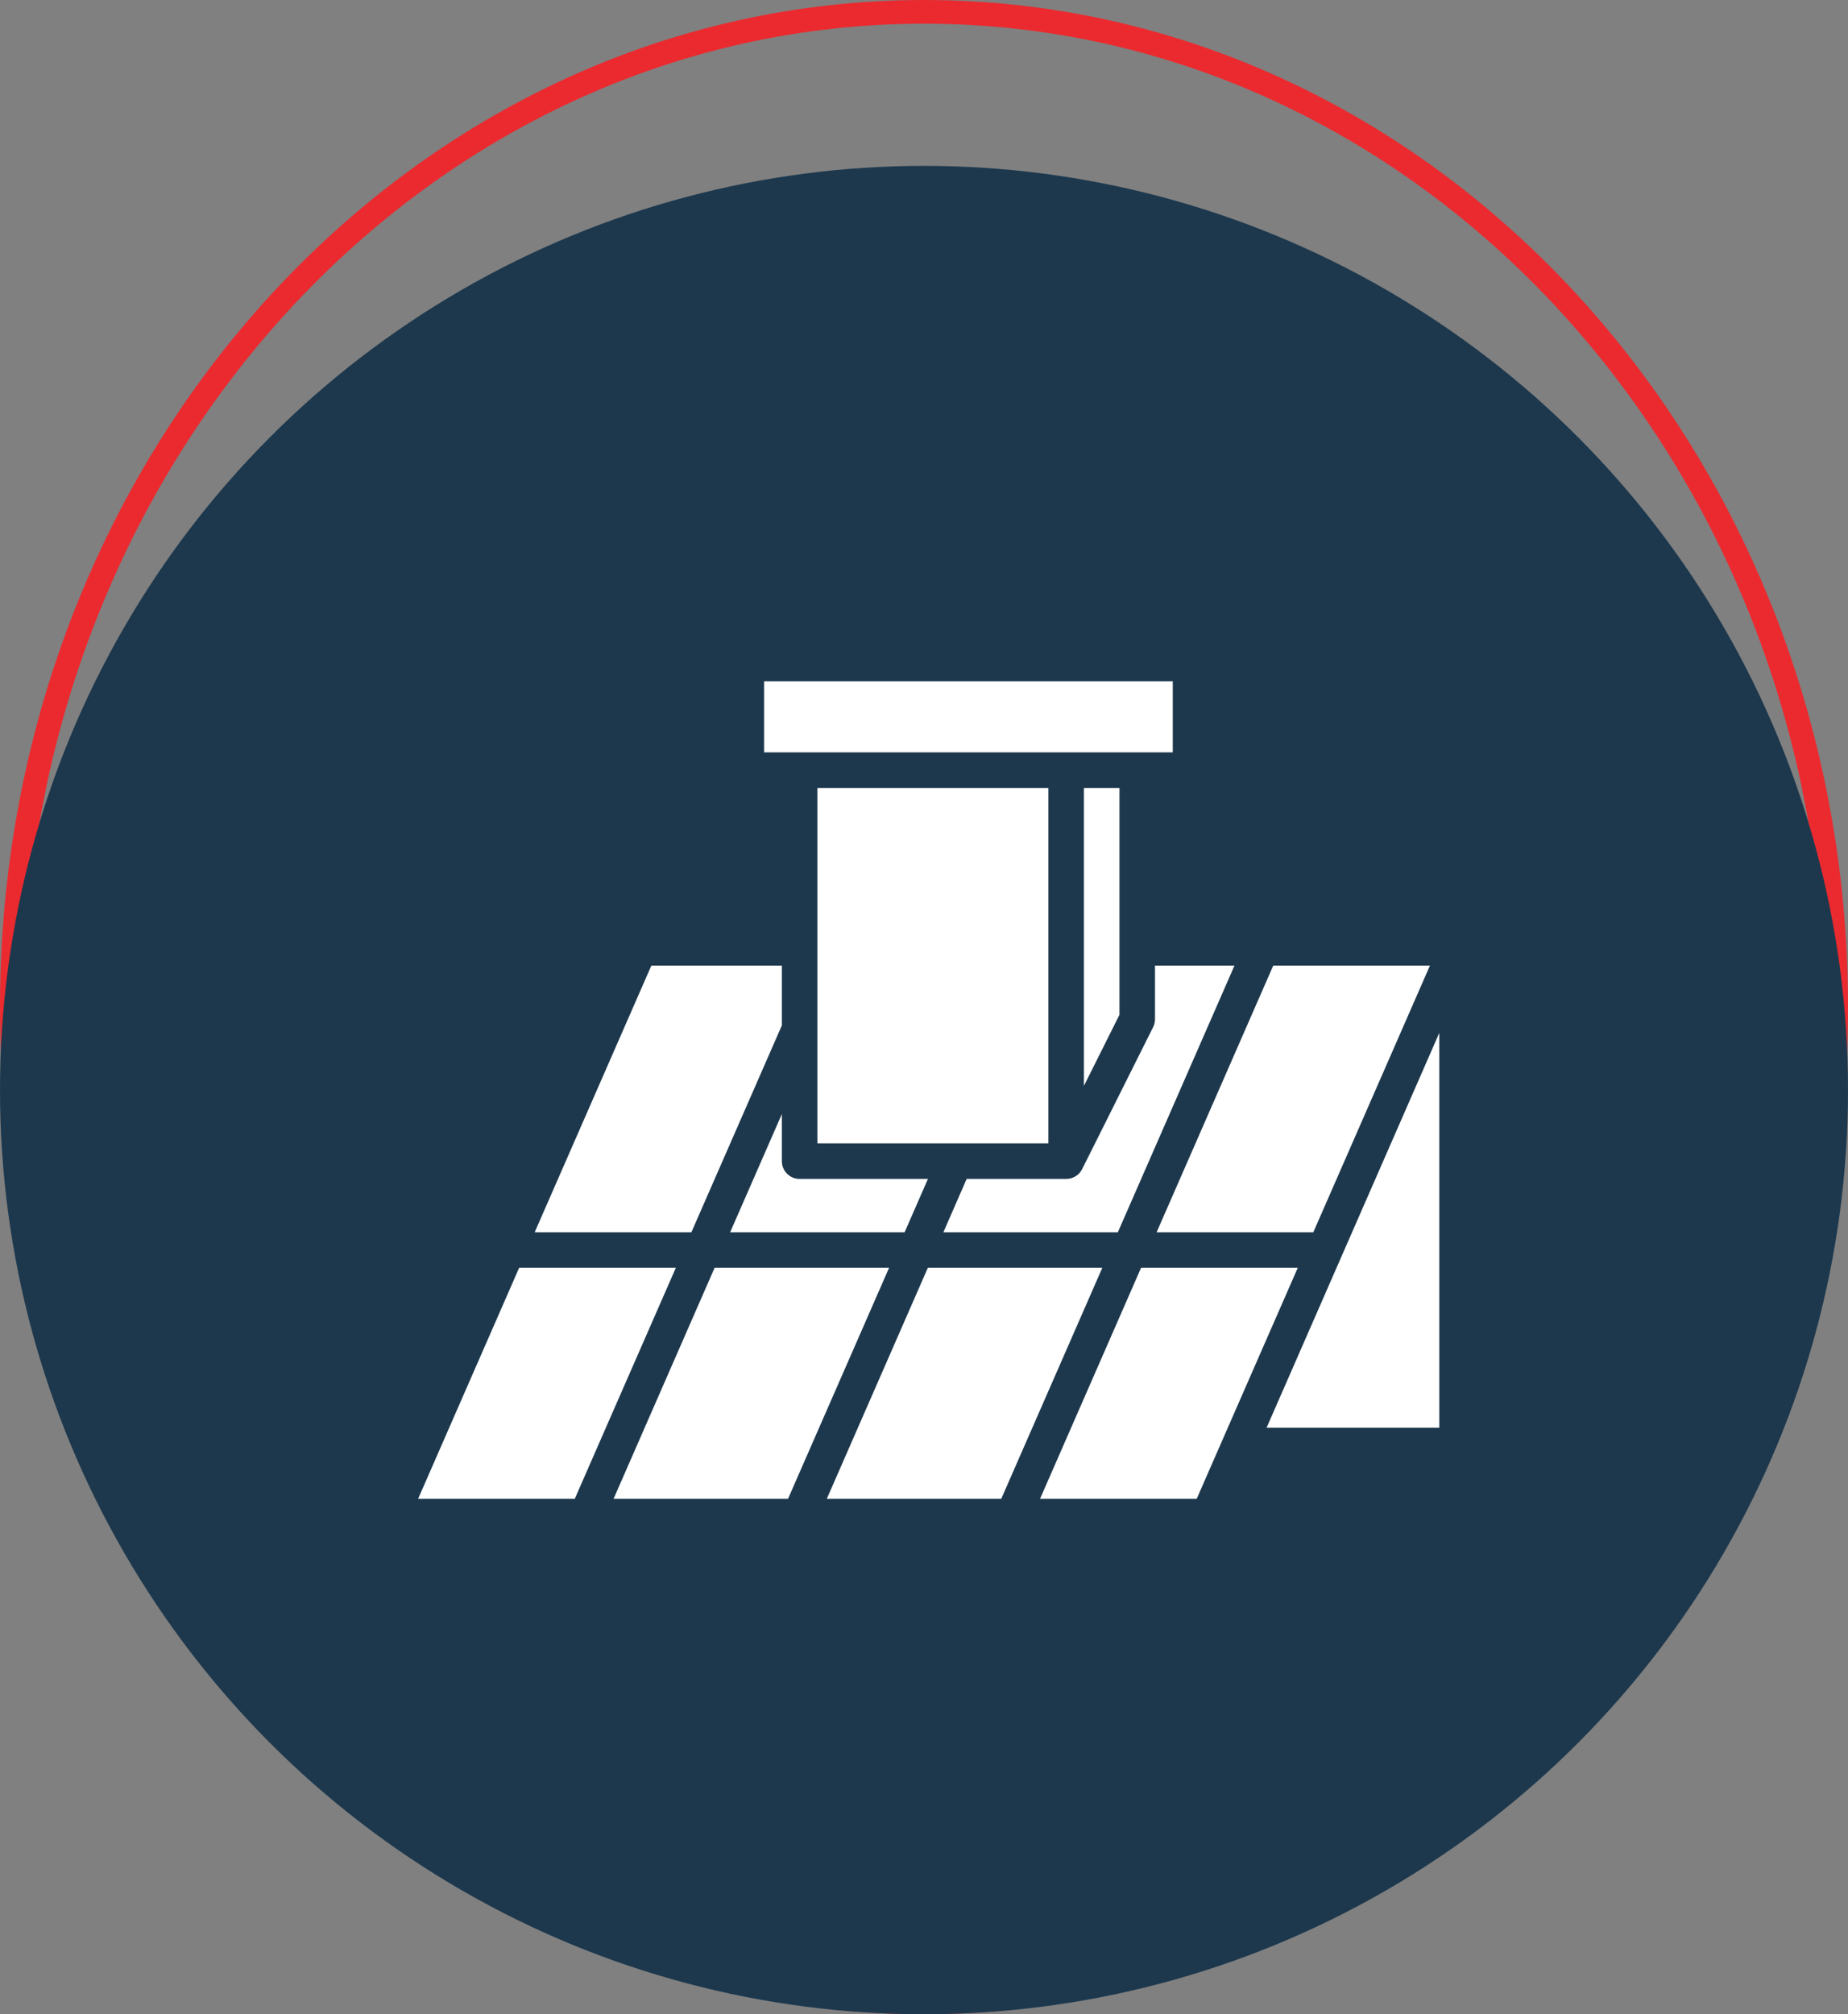
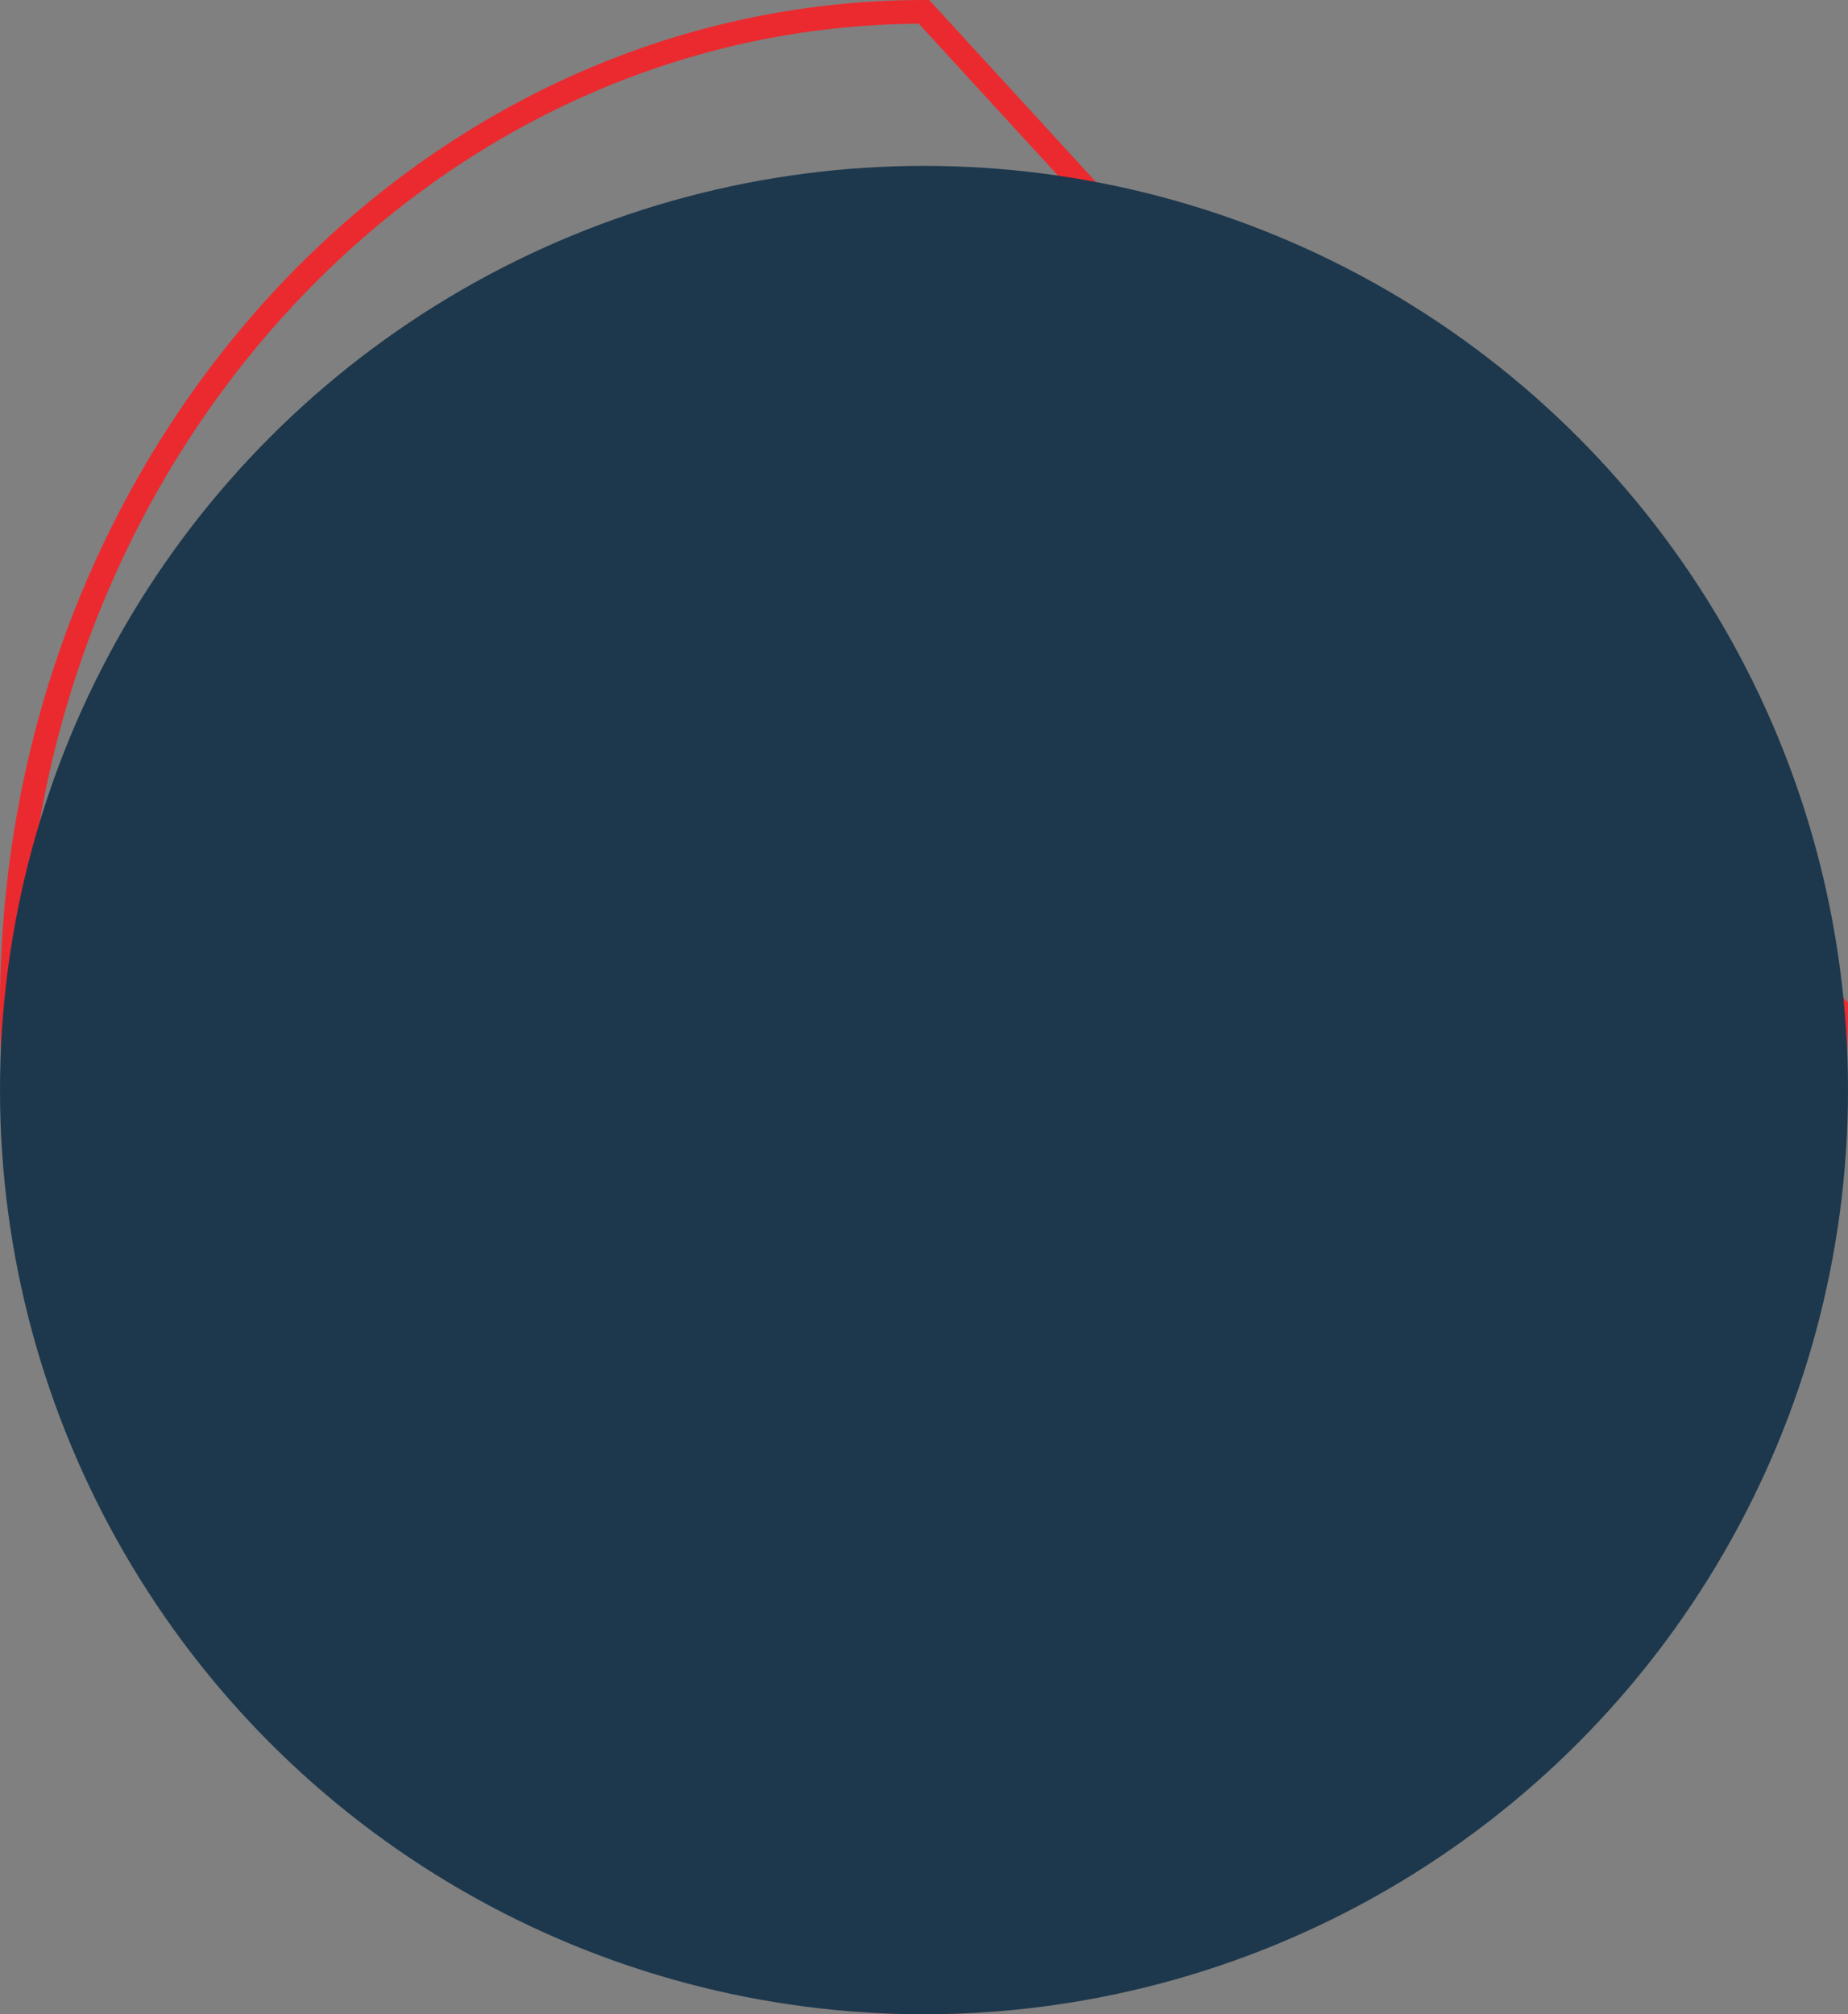
<svg xmlns="http://www.w3.org/2000/svg" width="78" height="85" viewBox="0 0 78 85" fill="none">
  <rect x="0" y="0" width="78" height="85" fill="#808080" stroke="none" />
-   <path d="M77.5 42.5C77.5 65.737 60.223 84.5 39 84.5C17.777 84.5 0.5 65.737 0.5 42.5C0.5 19.263 17.777 0.5 39 0.5C60.223 0.5 77.5 19.263 77.5 42.5Z" stroke="#EB2A2F" />
+   <path d="M77.5 42.5C77.5 65.737 60.223 84.5 39 84.5C17.777 84.5 0.5 65.737 0.5 42.5C0.5 19.263 17.777 0.5 39 0.5Z" stroke="#EB2A2F" />
  <circle cx="39" cy="46" r="39" fill="#1D384D" />
-   <path d="M55.432 52H48.818L53.74 40.75H60.353L55.432 52ZM52.103 40.75L47.182 52H39.818L40.8 49.75H45C45.14 49.751 45.277 49.712 45.397 49.639C45.516 49.566 45.612 49.461 45.675 49.335L48.675 43.335C48.726 43.231 48.751 43.116 48.75 43V40.75H52.103ZM33.75 49.75H39.166L38.182 52H30.818L33 47.013V49C33 49.199 33.079 49.39 33.22 49.53C33.36 49.671 33.551 49.75 33.75 49.75ZM37.526 53.5L33.26 63.25H25.897L30.162 53.5H37.526ZM39.162 53.5H46.526L42.26 63.25H34.897L39.162 53.5ZM47.25 42.823L45.75 45.823V33.25H47.25V42.823ZM32.25 28.75H49.5V31.75H32.25V28.75ZM44.25 33.25V48.25H34.5V33.25H44.25ZM27.491 40.75H33V43.272L29.182 52H22.568L27.491 40.75ZM21.912 53.5H28.526L24.259 63.25H17.647L21.912 53.5ZM50.51 63.25H43.897L48.162 53.5H54.776L50.51 63.25ZM53.459 60.25L60.75 43.585V60.25H53.459Z" fill="white" />
</svg>